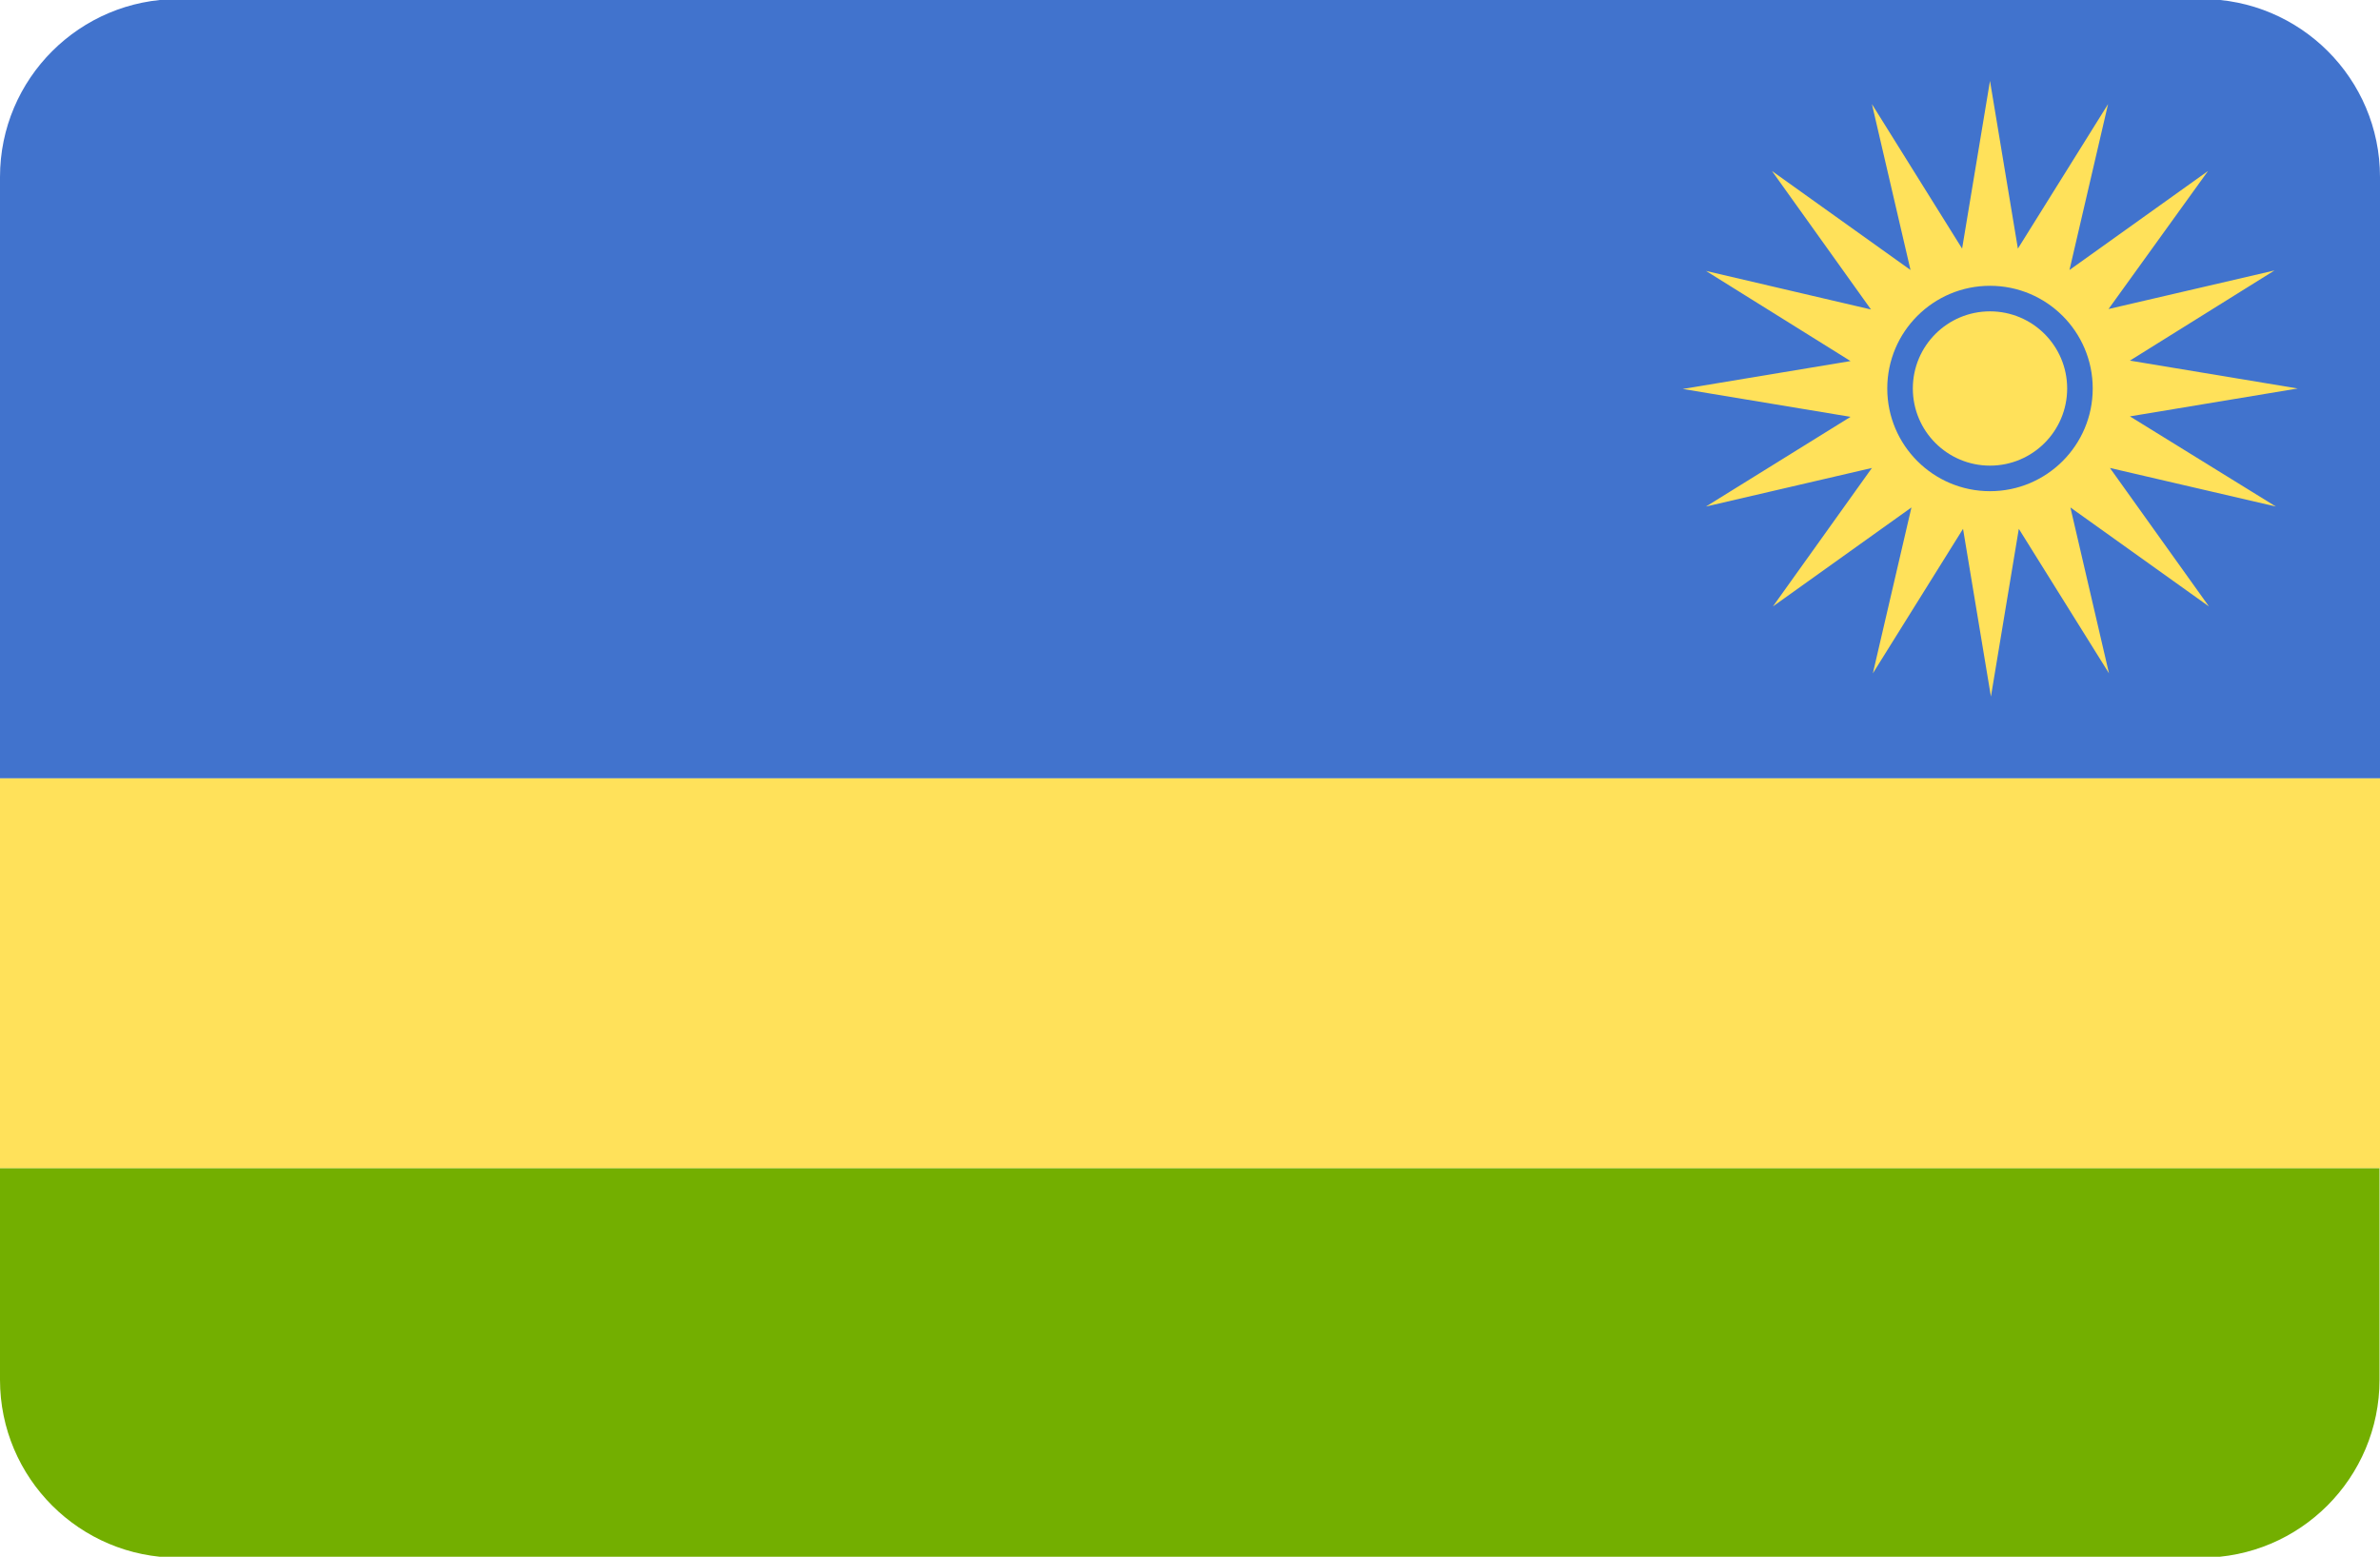
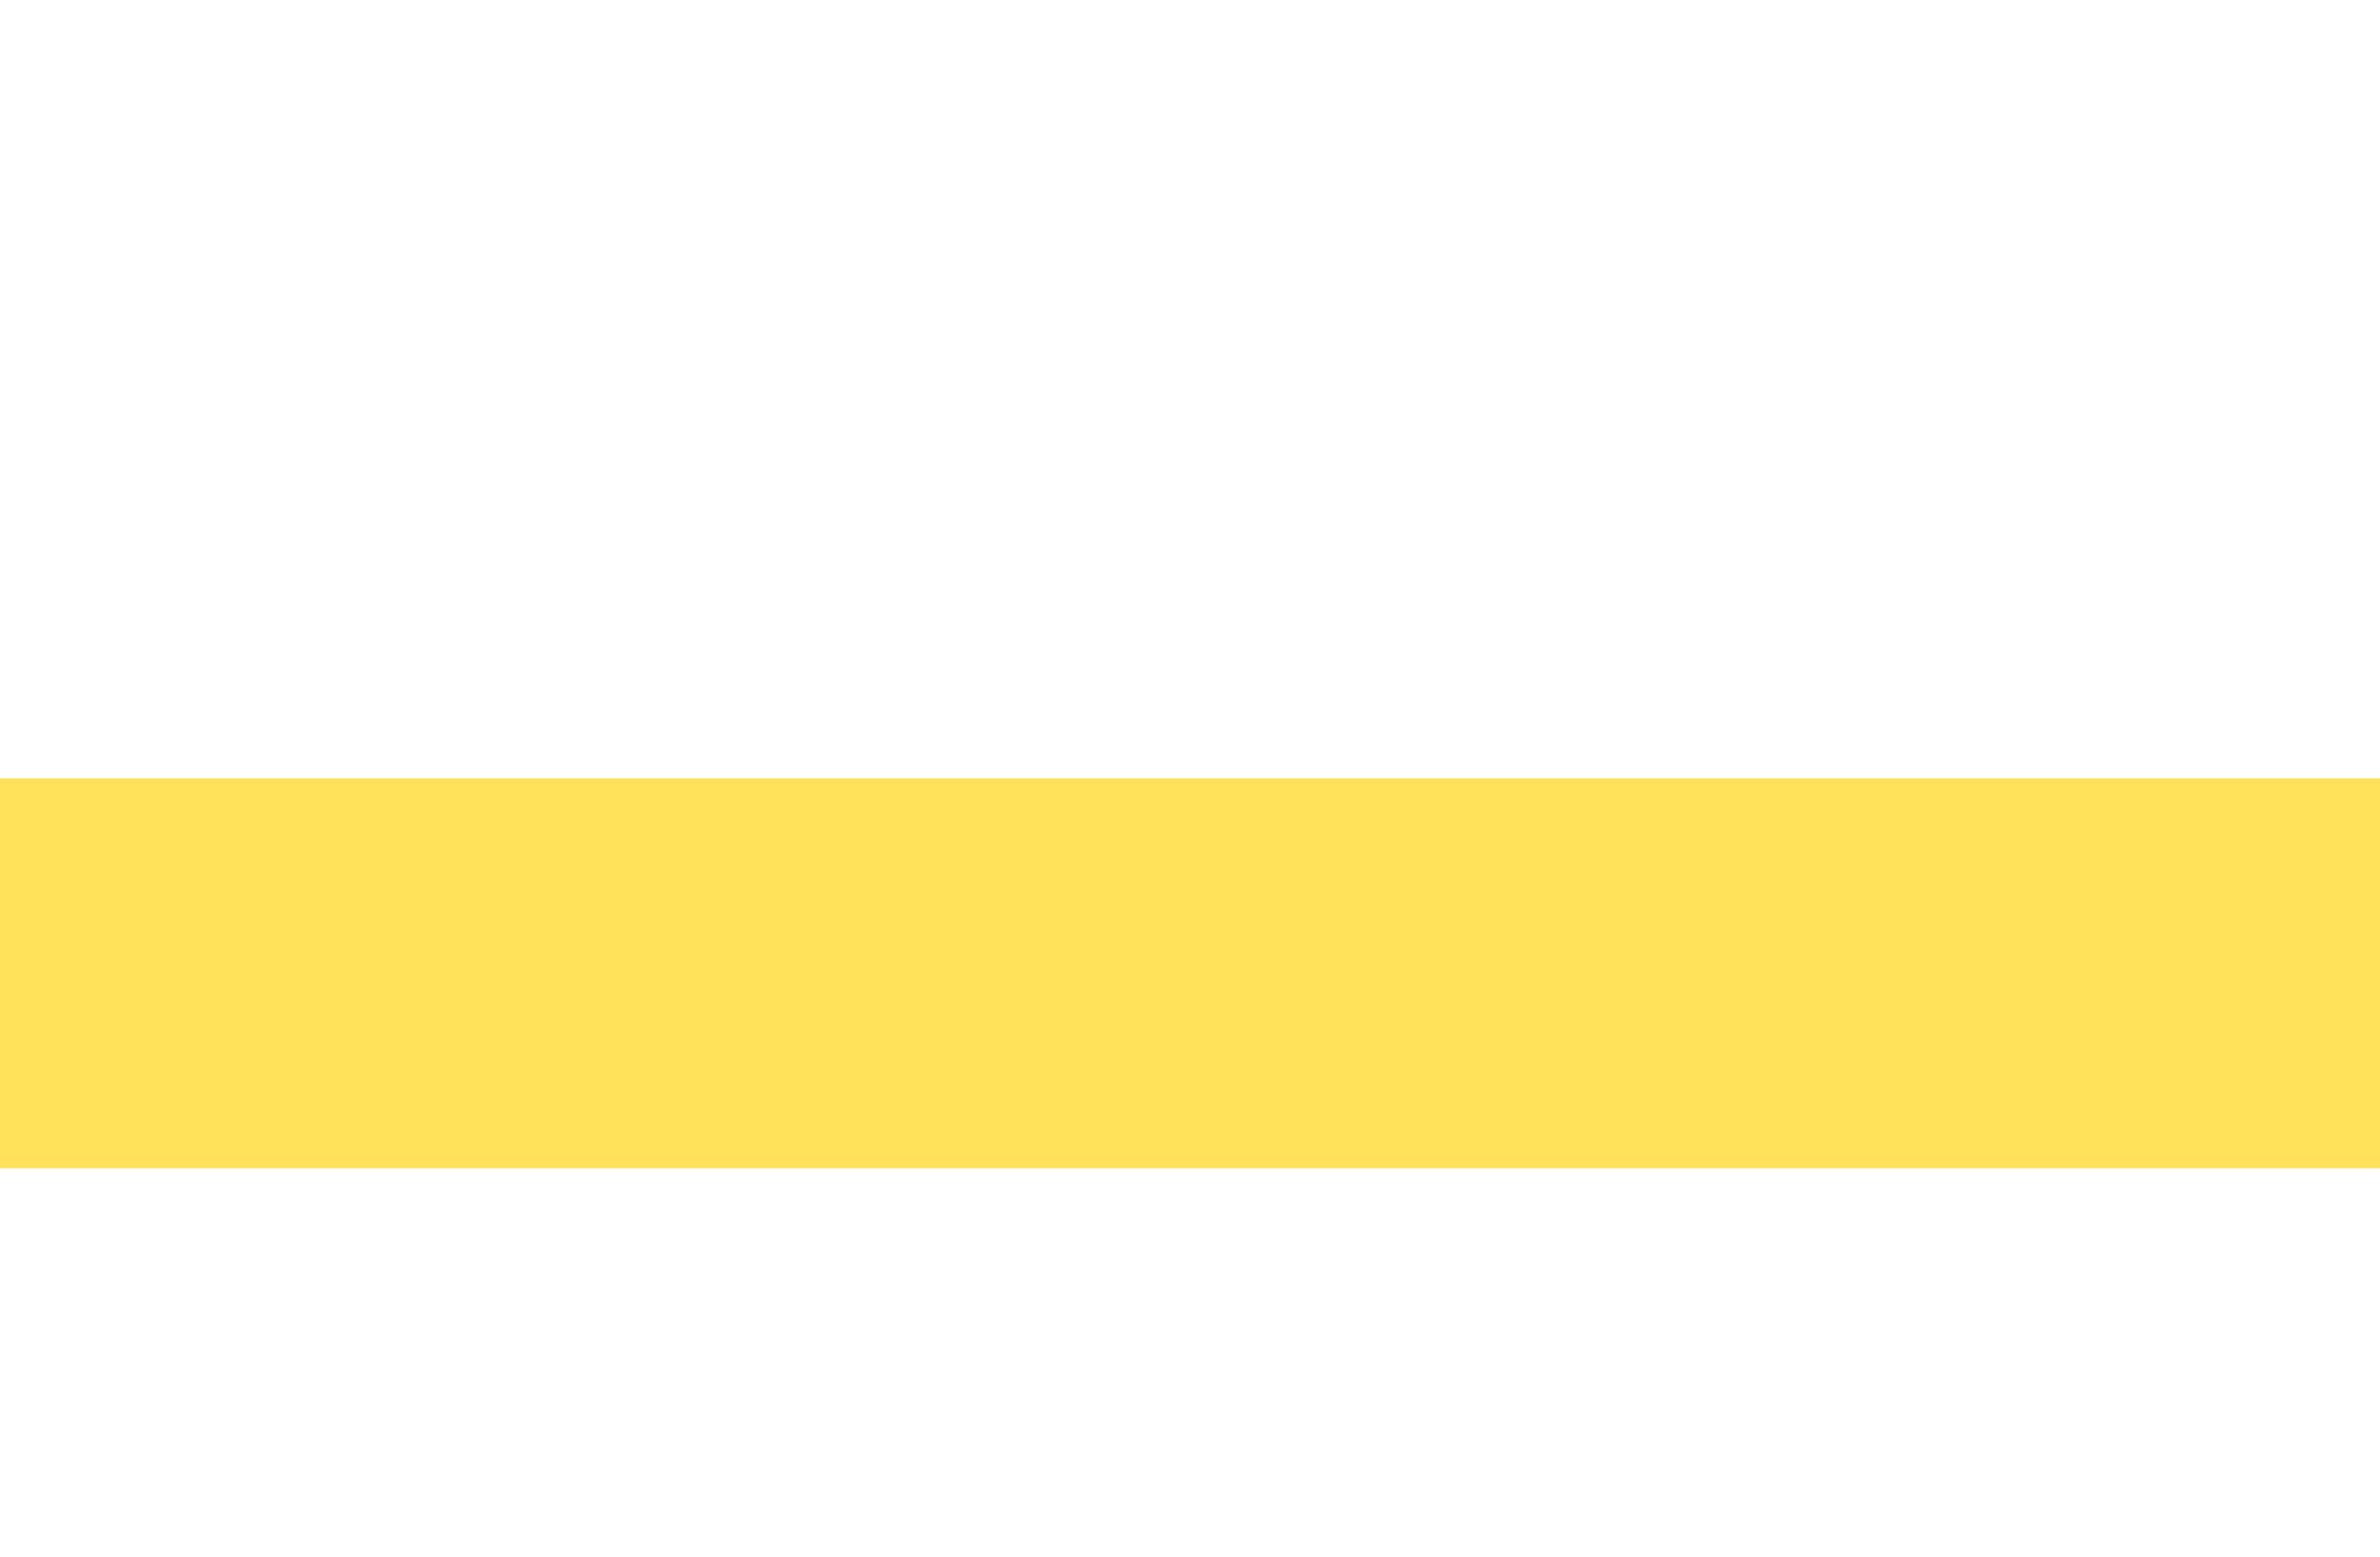
<svg xmlns="http://www.w3.org/2000/svg" version="1.1" id="Layer_1" x="0px" y="0px" viewBox="0 0 512 335" style="enable-background:new 0 0 512 335;" xml:space="preserve">
  <style type="text/css">
	.st0{fill:#4173CD;}
	.st1{fill:#FFE15A;}
	.st2{fill:#73AF00;}
</style>
-   <path class="st0" d="M473.7-0.2H38.3C17.2-0.2,0,16.9,0,38.1v129.4h512V38.1C512,16.9,494.8-0.2,473.7-0.2z" />
  <rect y="167.5" class="st1" width="512" height="83.9" />
-   <path class="st2" d="M0,296.9c0,21.2,17.2,38.3,38.3,38.3h435.3c21.2,0,38.3-17.2,38.3-38.3v-45.5H0V296.9z" />
  <g>
-     <path class="st1" d="M458.2,89.6l36.1-6l-36.1-6l31.1-19.4l-35.7,8.3L475,36.8l-29.8,21.3l8.3-35.7l-19.4,31.1l-6-36.1l-6,36.1   l-19.4-31.1l8.3,35.7l-29.8-21.3l21.3,29.8L367,58.3l31.1,19.4l-36.1,6l36.1,6L367,109l35.7-8.3l-21.3,29.8l29.8-21.3l-8.3,35.7   l19.4-31.1l6,36.1l6-36.1l19.4,31.1l-8.3-35.7l29.8,21.3l-21.3-29.8l35.7,8.3L458.2,89.6z M428.1,105.7c-12.2,0-22.1-9.9-22.1-22.1   s9.9-22.1,22.1-22.1s22.1,9.9,22.1,22.1S440.3,105.7,428.1,105.7z" />
-     <circle class="st1" cx="428.1" cy="83.6" r="16.6" />
-   </g>
+     </g>
</svg>